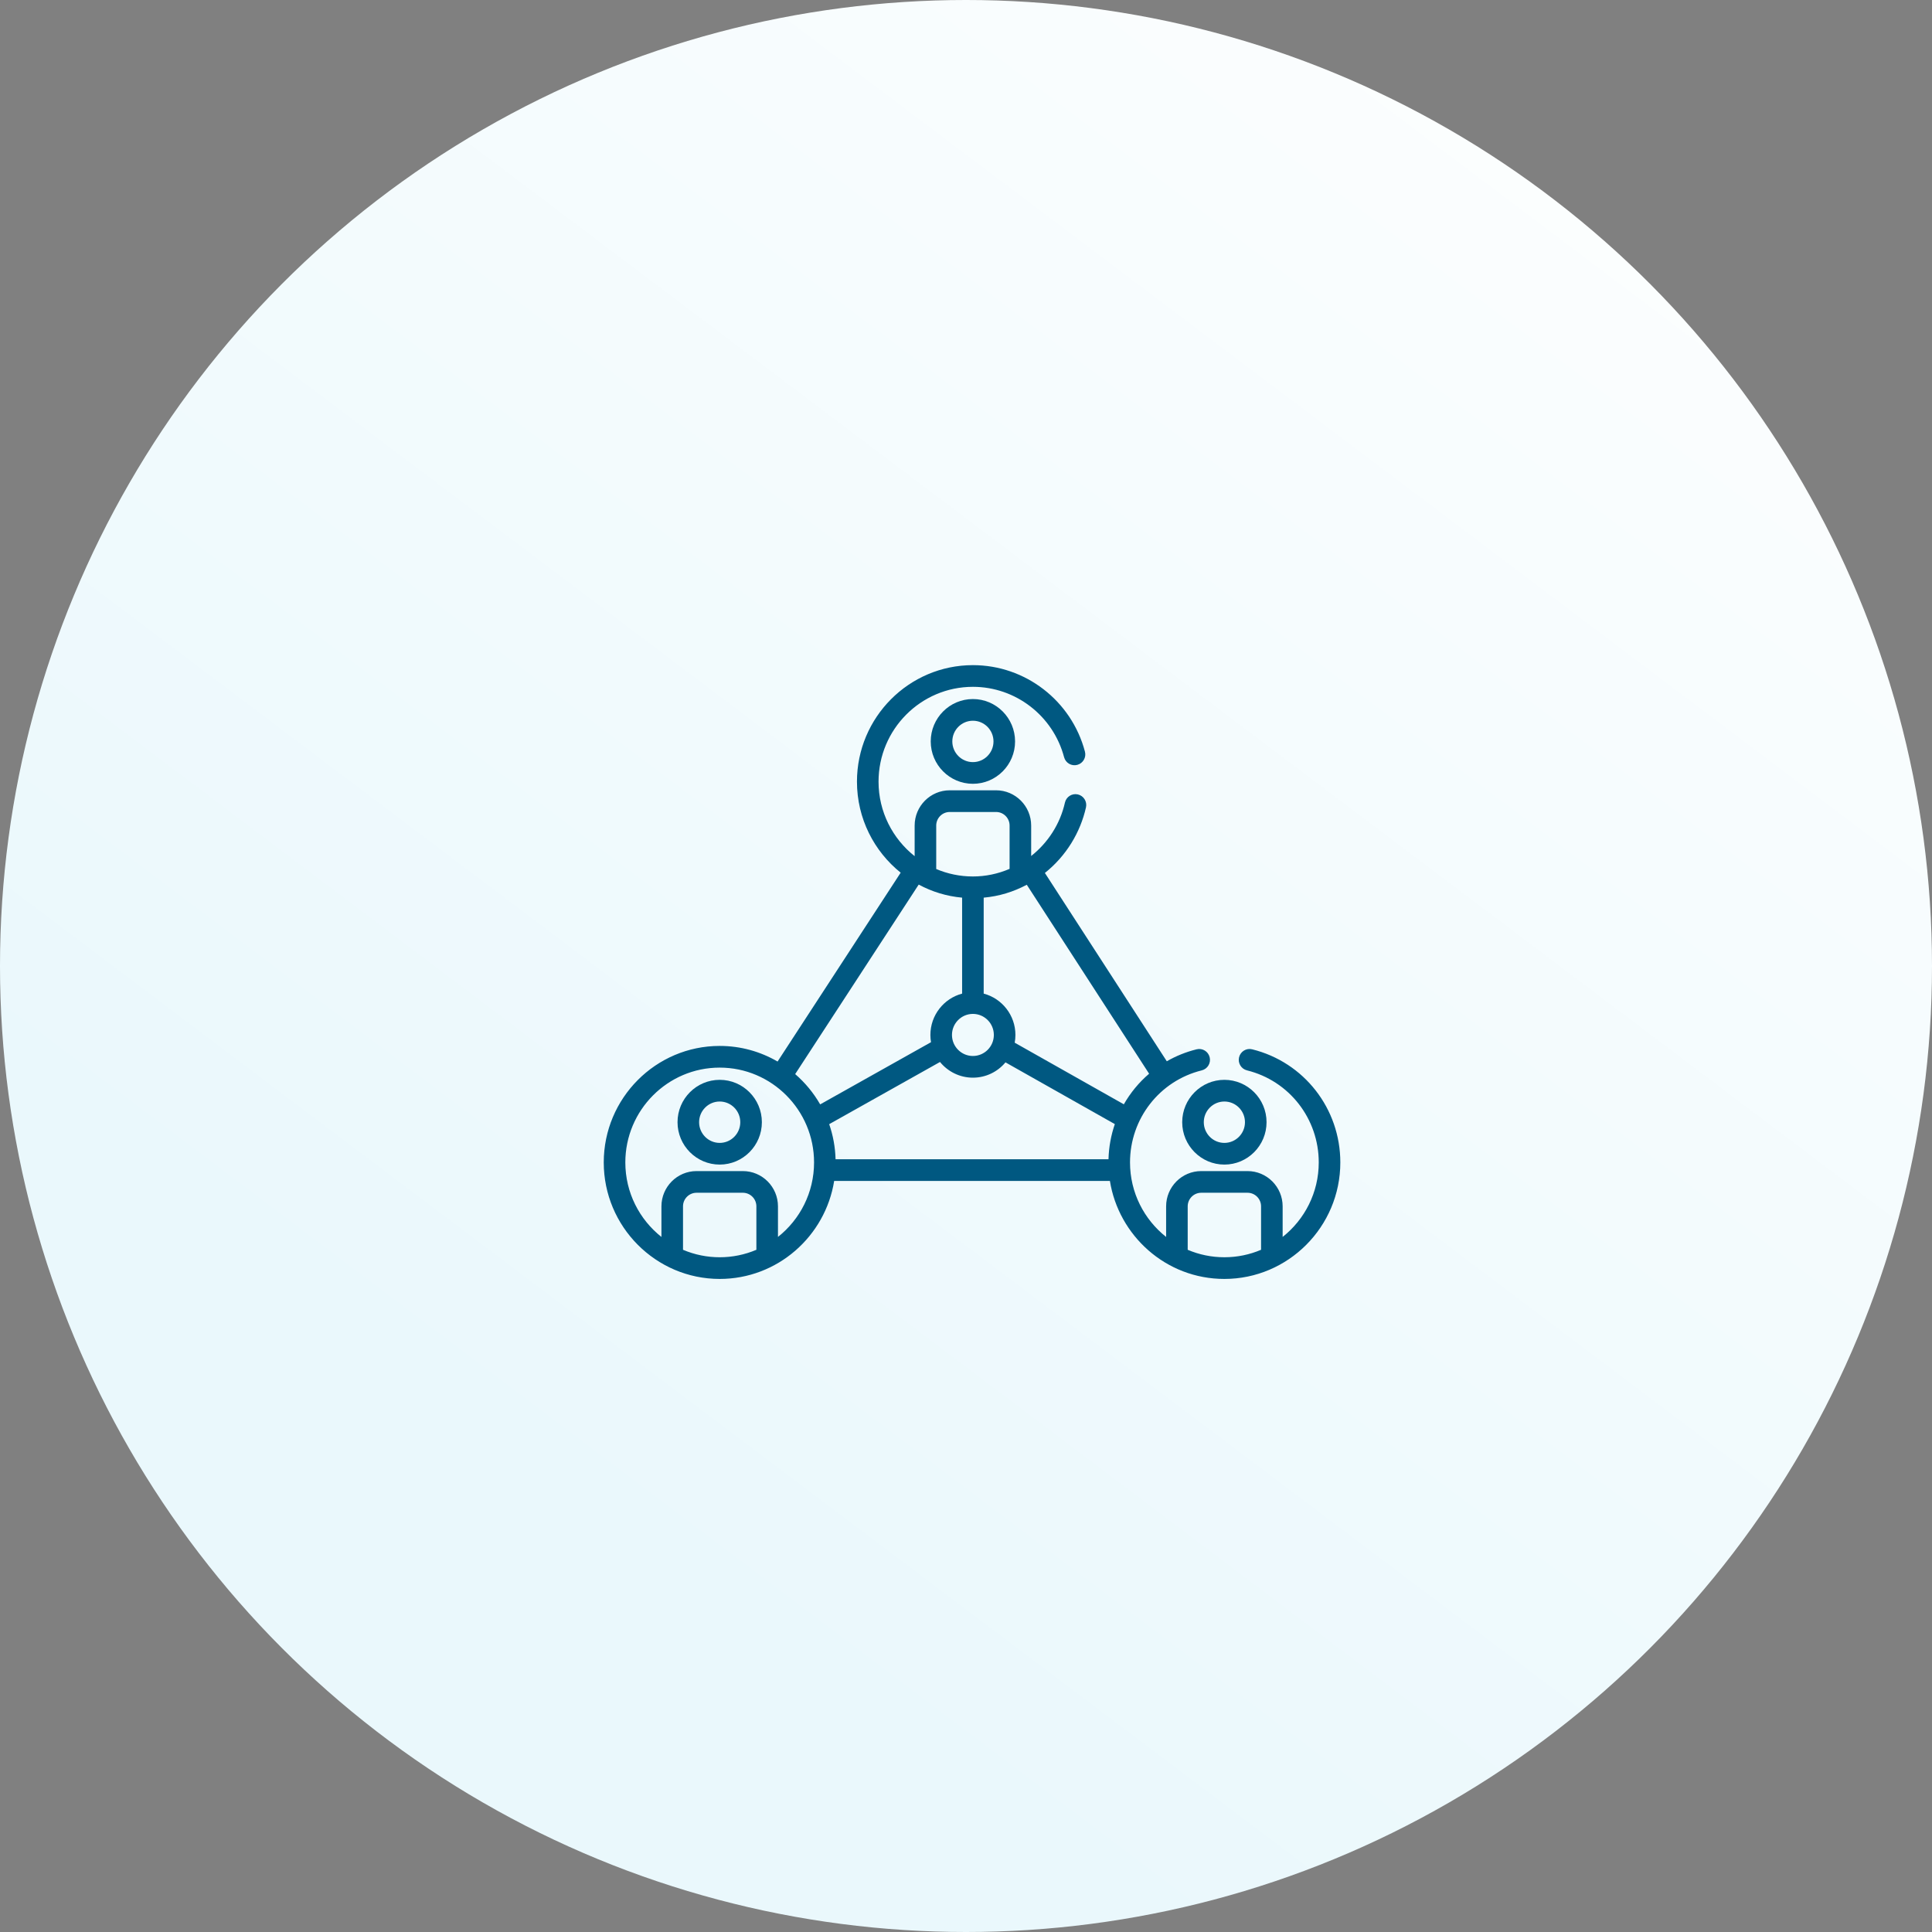
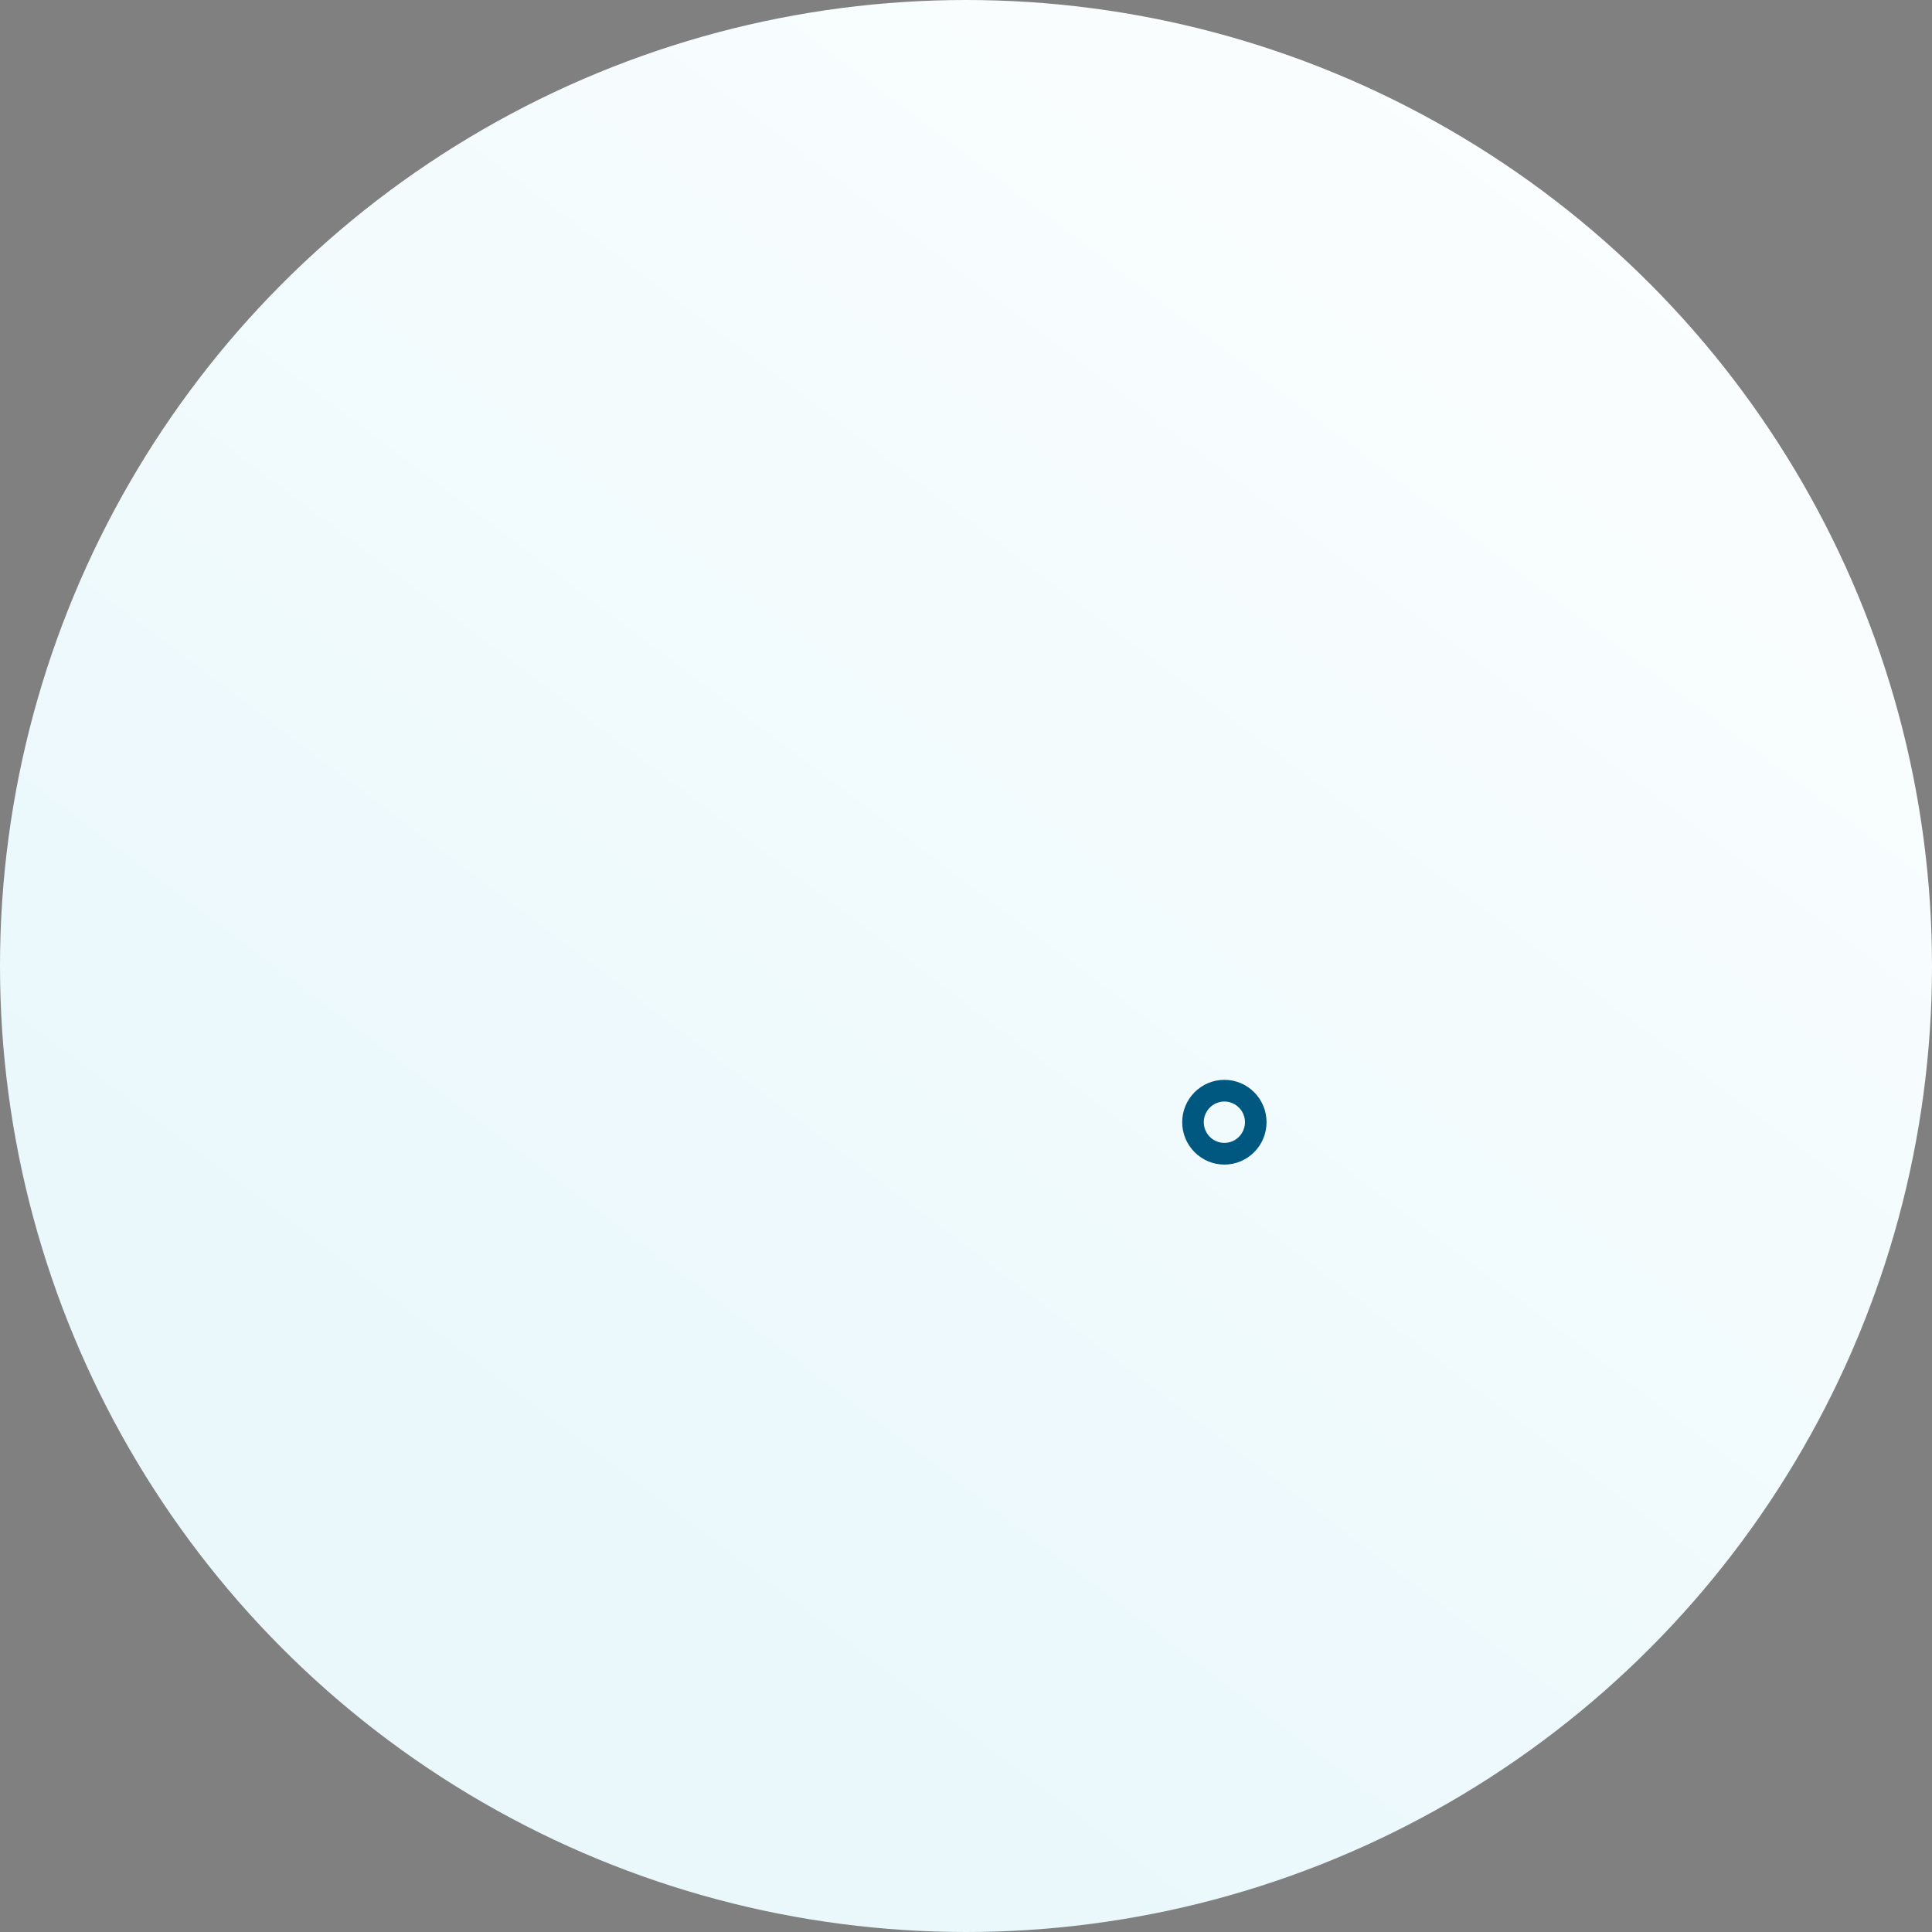
<svg xmlns="http://www.w3.org/2000/svg" width="160px" height="160px" viewBox="0 0 160 160" version="1.1">
  <rect x="0" y="0" width="160" height="160" fill="#808080" stroke="none" />
  <title>ben3</title>
  <desc>Created with Sketch.</desc>
  <defs>
    <linearGradient x1="27.116%" y1="75.109%" x2="89.952%" y2="-8.2%" id="linearGradient-1">
      <stop stop-color="#EAF8FC" offset="0%" />
      <stop stop-color="#FFFFFF" offset="100%" />
    </linearGradient>
  </defs>
  <g id="Page-1" stroke="none" stroke-width="1" fill="none" fill-rule="evenodd">
    <g id="akcelerace-180710" transform="translate(-1081, -1120)">
      <g id="specializace" transform="translate(361, 1120)">
        <g id="Group">
          <g id="ben3" transform="translate(720, 0)">
            <g id="Design">
              <circle id="Oval-2" fill="url(#linearGradient-1)" cx="80" cy="80" r="80" />
              <g id="009-networking" transform="translate(50, 55)" fill-rule="nonzero" fill="#005881">
-                 <path d="M30.572,2.892 C28.646,2.892 27.079,4.467 27.079,6.402 C27.079,8.337 28.646,9.911 30.572,9.911 C32.498,9.911 34.064,8.337 34.064,6.402 C34.064,4.467 32.498,2.892 30.572,2.892 Z M30.572,8.115 C29.632,8.115 28.867,7.347 28.867,6.402 C28.867,5.457 29.631,4.688 30.572,4.688 C31.512,4.688 32.277,5.457 32.277,6.402 C32.277,7.347 31.512,8.115 30.572,8.115 Z" id="Shape" />
                <path d="M51.398,34.427 C49.472,34.427 47.905,36.001 47.905,37.936 C47.905,39.871 49.472,41.446 51.398,41.446 C53.324,41.446 54.89,39.871 54.89,37.936 C54.89,36.001 53.324,34.427 51.398,34.427 Z M51.398,39.65 C50.457,39.65 49.693,38.881 49.693,37.936 C49.693,36.992 50.457,36.223 51.398,36.223 C52.338,36.223 53.103,36.992 53.103,37.936 C53.103,38.881 52.338,39.65 51.398,39.65 Z" id="Shape" />
-                 <path d="M9.602,34.427 C7.676,34.427 6.11,36.001 6.11,37.936 C6.11,39.871 7.676,41.446 9.602,41.446 C11.528,41.446 13.095,39.871 13.095,37.936 C13.095,36.001 11.528,34.427 9.602,34.427 Z M9.602,39.65 C8.662,39.65 7.897,38.881 7.897,37.936 C7.897,36.992 8.662,36.223 9.602,36.223 C10.543,36.223 11.307,36.992 11.307,37.936 C11.307,38.881 10.542,39.65 9.602,39.65 Z" id="Shape" />
-                 <path d="M53.696,31.899 C53.217,31.78 52.733,32.075 52.615,32.557 C52.497,33.038 52.79,33.524 53.27,33.643 C56.769,34.507 59.213,37.642 59.213,41.267 C59.213,43.768 58.042,45.998 56.223,47.437 L56.223,44.905 C56.223,43.294 54.919,41.984 53.316,41.984 L49.479,41.984 C47.876,41.984 46.573,43.294 46.573,44.905 L46.573,47.438 C44.754,45.998 43.583,43.768 43.583,41.267 C43.583,37.654 46.019,34.509 49.526,33.643 C50.005,33.524 50.298,33.038 50.18,32.557 C50.063,32.075 49.579,31.78 49.099,31.899 C48.216,32.117 47.388,32.455 46.629,32.89 L36.533,17.294 C38.302,15.884 39.471,13.932 39.936,11.864 C40.045,11.38 39.742,10.9 39.261,10.79 C38.779,10.681 38.301,10.985 38.193,11.468 C37.79,13.259 36.773,14.802 35.397,15.89 L35.397,13.37 C35.397,11.759 34.093,10.449 32.491,10.449 L28.653,10.449 C27.051,10.449 25.747,11.759 25.747,13.37 L25.747,15.903 C23.928,14.463 22.757,12.233 22.757,9.732 C22.757,5.402 26.263,1.88 30.572,1.88 C34.109,1.88 37.214,4.276 38.123,7.707 C38.25,8.186 38.739,8.471 39.217,8.343 C39.693,8.216 39.977,7.724 39.85,7.245 C38.733,3.028 34.918,0.084 30.572,0.084 C25.277,0.084 20.97,4.412 20.97,9.732 C20.97,12.781 22.386,15.502 24.59,17.271 L14.395,32.912 C12.983,32.091 11.347,31.619 9.602,31.619 C4.307,31.619 0,35.947 0,41.267 C0,46.584 4.31,50.916 9.602,50.916 C14.391,50.916 18.351,47.376 19.082,42.801 L41.918,42.801 C42.638,47.306 46.535,50.916 51.398,50.916 C56.675,50.916 61,46.598 61,41.267 C61,36.813 57.997,32.961 53.696,31.899 Z M27.534,13.37 L27.534,13.37 C27.534,12.749 28.036,12.245 28.653,12.245 L32.49,12.245 C33.108,12.245 33.61,12.749 33.61,13.37 L33.61,16.956 C32.64,17.372 31.61,17.585 30.572,17.585 C29.495,17.585 28.468,17.365 27.534,16.968 L27.534,13.37 Z M30.572,28.967 C31.528,28.967 32.306,29.749 32.306,30.71 C32.306,31.671 31.528,32.452 30.572,32.452 C29.616,32.452 28.838,31.671 28.838,30.71 C28.838,29.749 29.616,28.967 30.572,28.967 Z M6.564,48.502 L6.564,44.904 C6.564,44.284 7.066,43.779 7.684,43.779 L11.521,43.779 C12.138,43.779 12.64,44.284 12.64,44.904 L12.64,48.502 L12.64,48.502 C10.706,49.326 8.502,49.327 6.564,48.502 Z M14.428,47.437 L14.428,44.905 C14.428,43.294 13.124,41.984 11.521,41.984 L7.684,41.984 C6.081,41.984 4.777,43.294 4.777,44.905 L4.777,47.438 C2.958,45.998 1.787,43.768 1.787,41.267 C1.787,36.937 5.293,33.415 9.602,33.415 C13.911,33.415 17.417,36.937 17.417,41.267 C17.417,43.768 16.246,45.998 14.428,47.437 Z M15.853,33.952 L26.083,18.258 C27.19,18.85 28.375,19.22 29.678,19.34 L29.678,27.287 C28.168,27.686 27.051,29.069 27.051,30.71 C27.051,30.915 27.069,31.115 27.102,31.31 L17.923,36.461 C17.377,35.511 16.676,34.663 15.853,33.952 Z M41.801,41.005 L19.198,41.005 C19.17,39.99 18.987,39.013 18.67,38.099 L27.847,32.949 C28.494,33.741 29.475,34.248 30.572,34.248 C31.654,34.248 32.624,33.755 33.27,32.98 L42.326,38.094 C42.009,39.013 41.828,39.992 41.801,41.005 Z M34.034,31.351 C34.072,31.143 34.093,30.929 34.093,30.71 C34.093,29.069 32.976,27.685 31.465,27.287 L31.465,19.34 C32.743,19.223 33.903,18.869 35.034,18.272 L45.164,33.921 C44.326,34.638 43.618,35.496 43.071,36.454 L34.034,31.351 Z M54.436,48.502 C53.502,48.9 52.475,49.12 51.398,49.12 C50.321,49.12 49.294,48.9 48.36,48.502 L48.36,44.904 L48.36,44.904 C48.36,44.284 48.862,43.779 49.479,43.779 L53.316,43.779 C53.934,43.779 54.436,44.284 54.436,44.904 L54.436,48.502 L54.436,48.502 Z" id="Shape" />
              </g>
            </g>
          </g>
        </g>
      </g>
    </g>
  </g>
</svg>